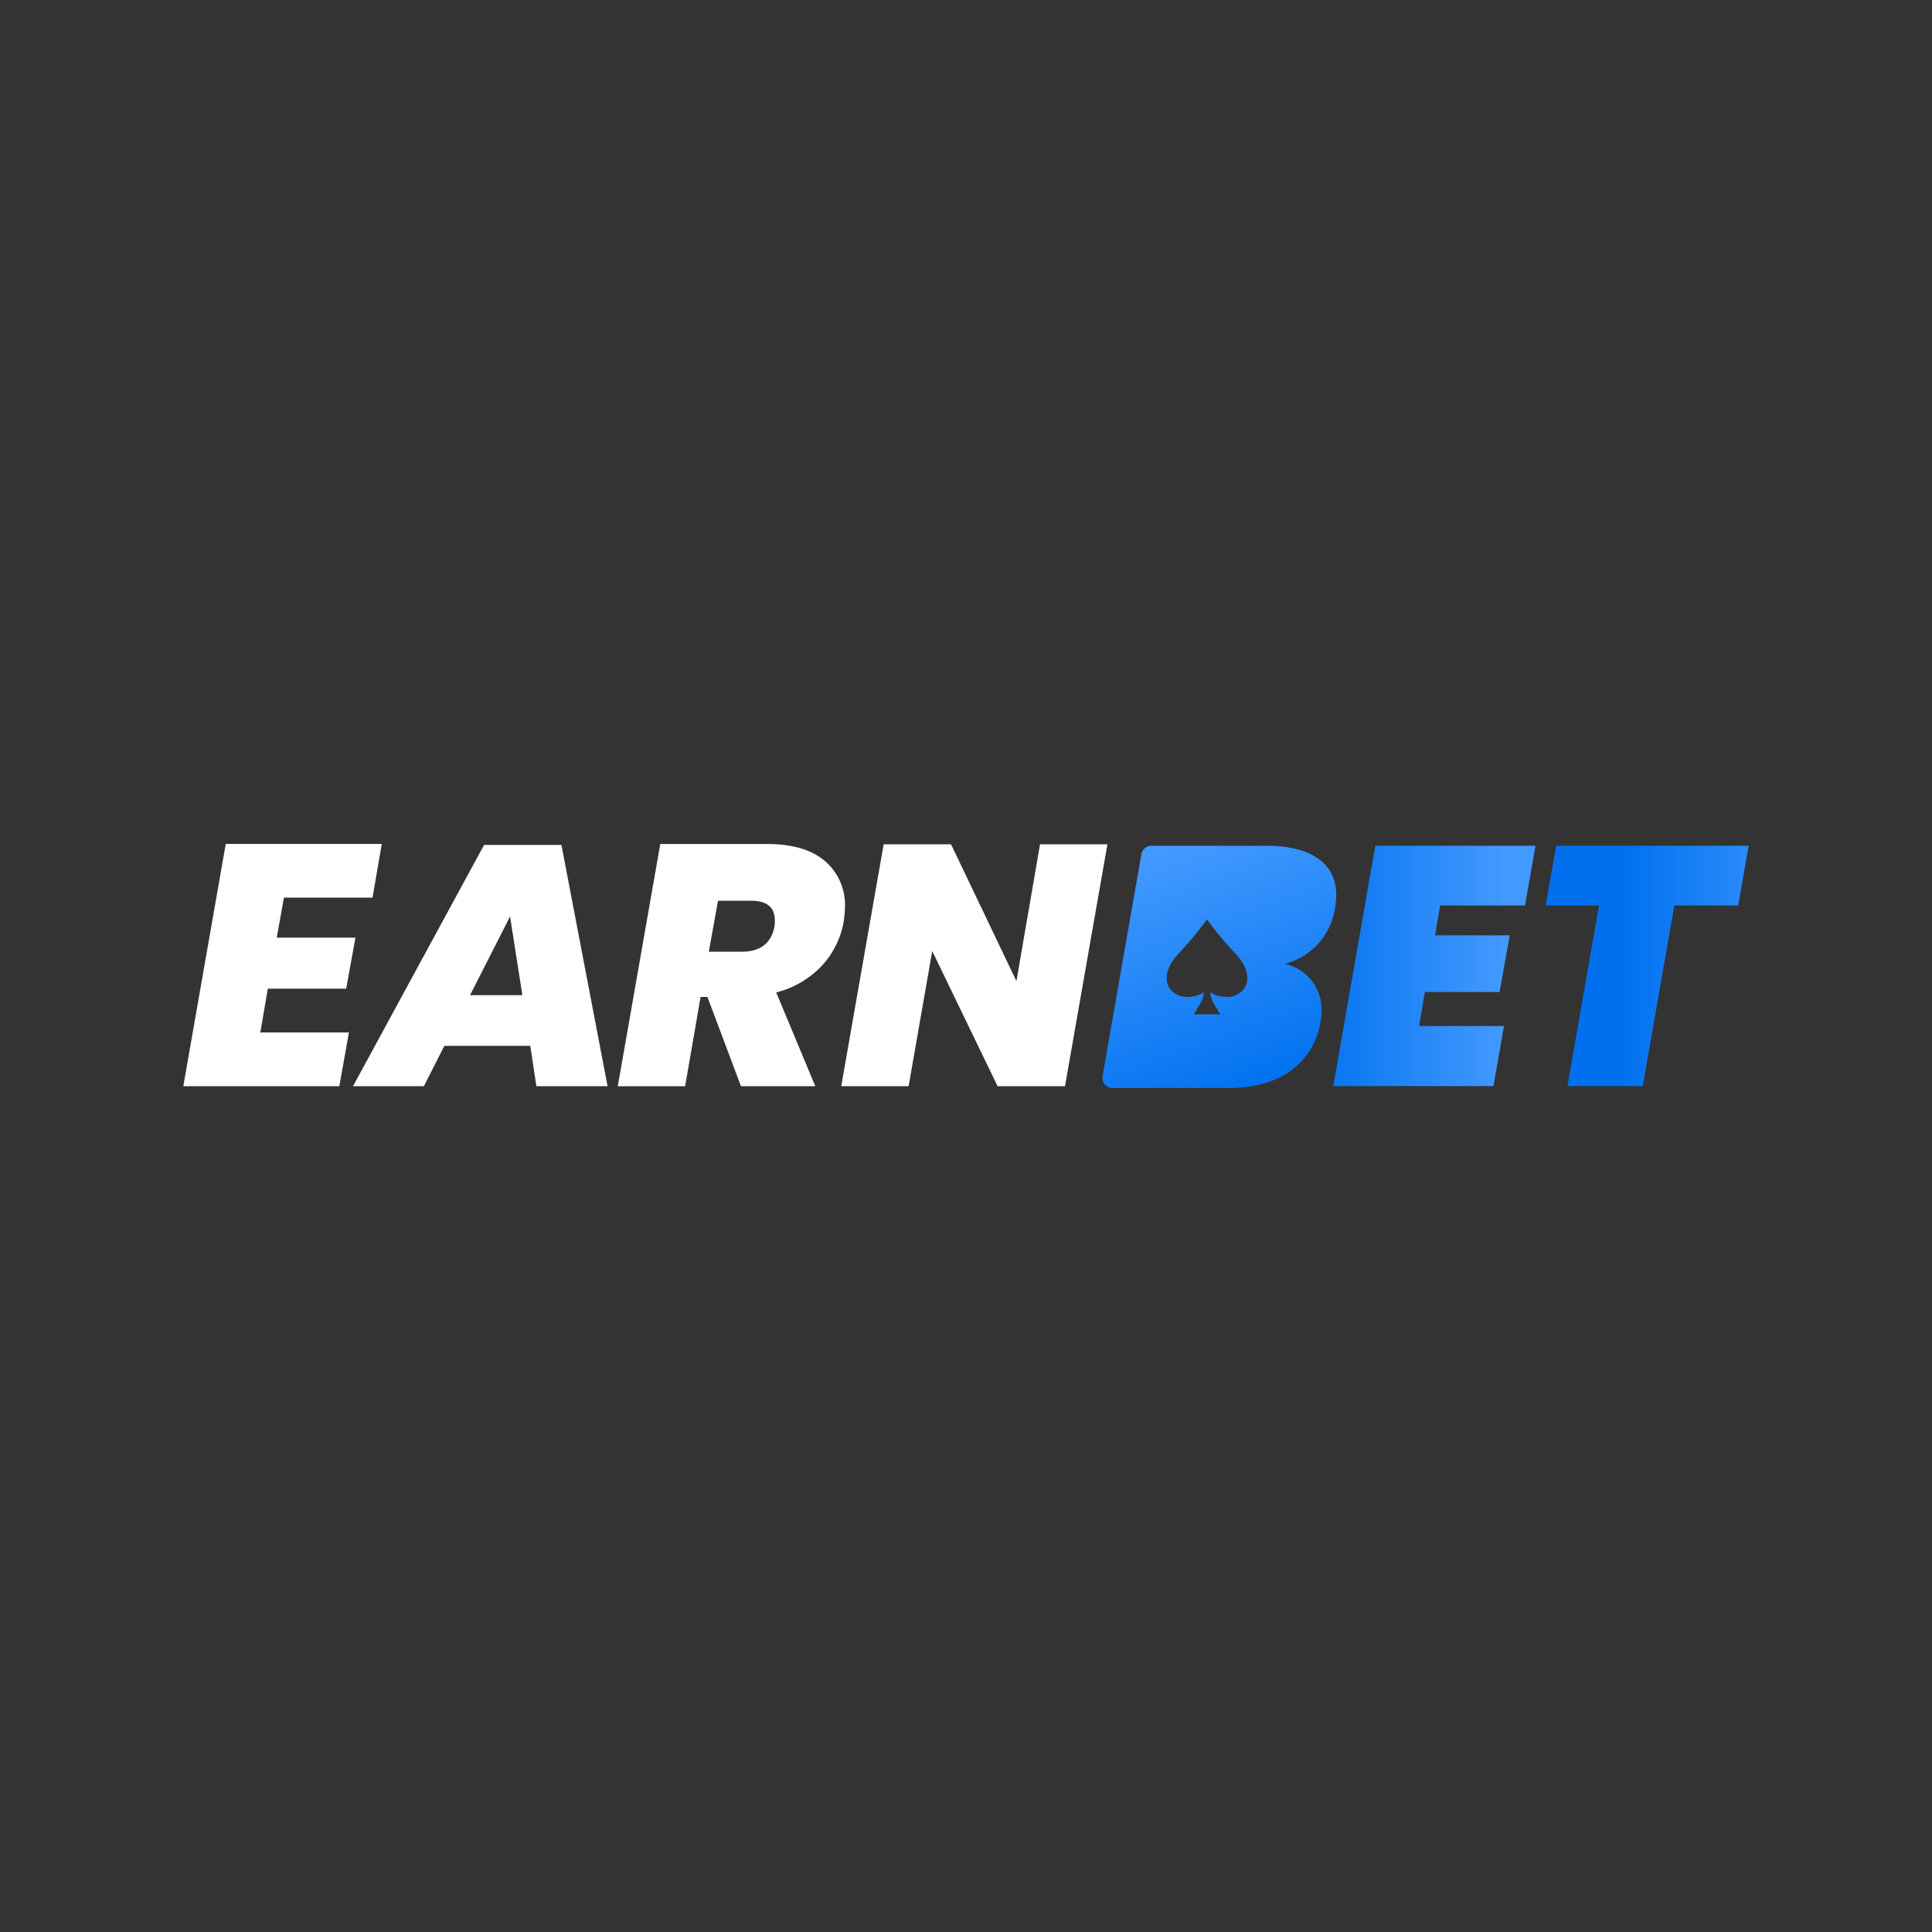
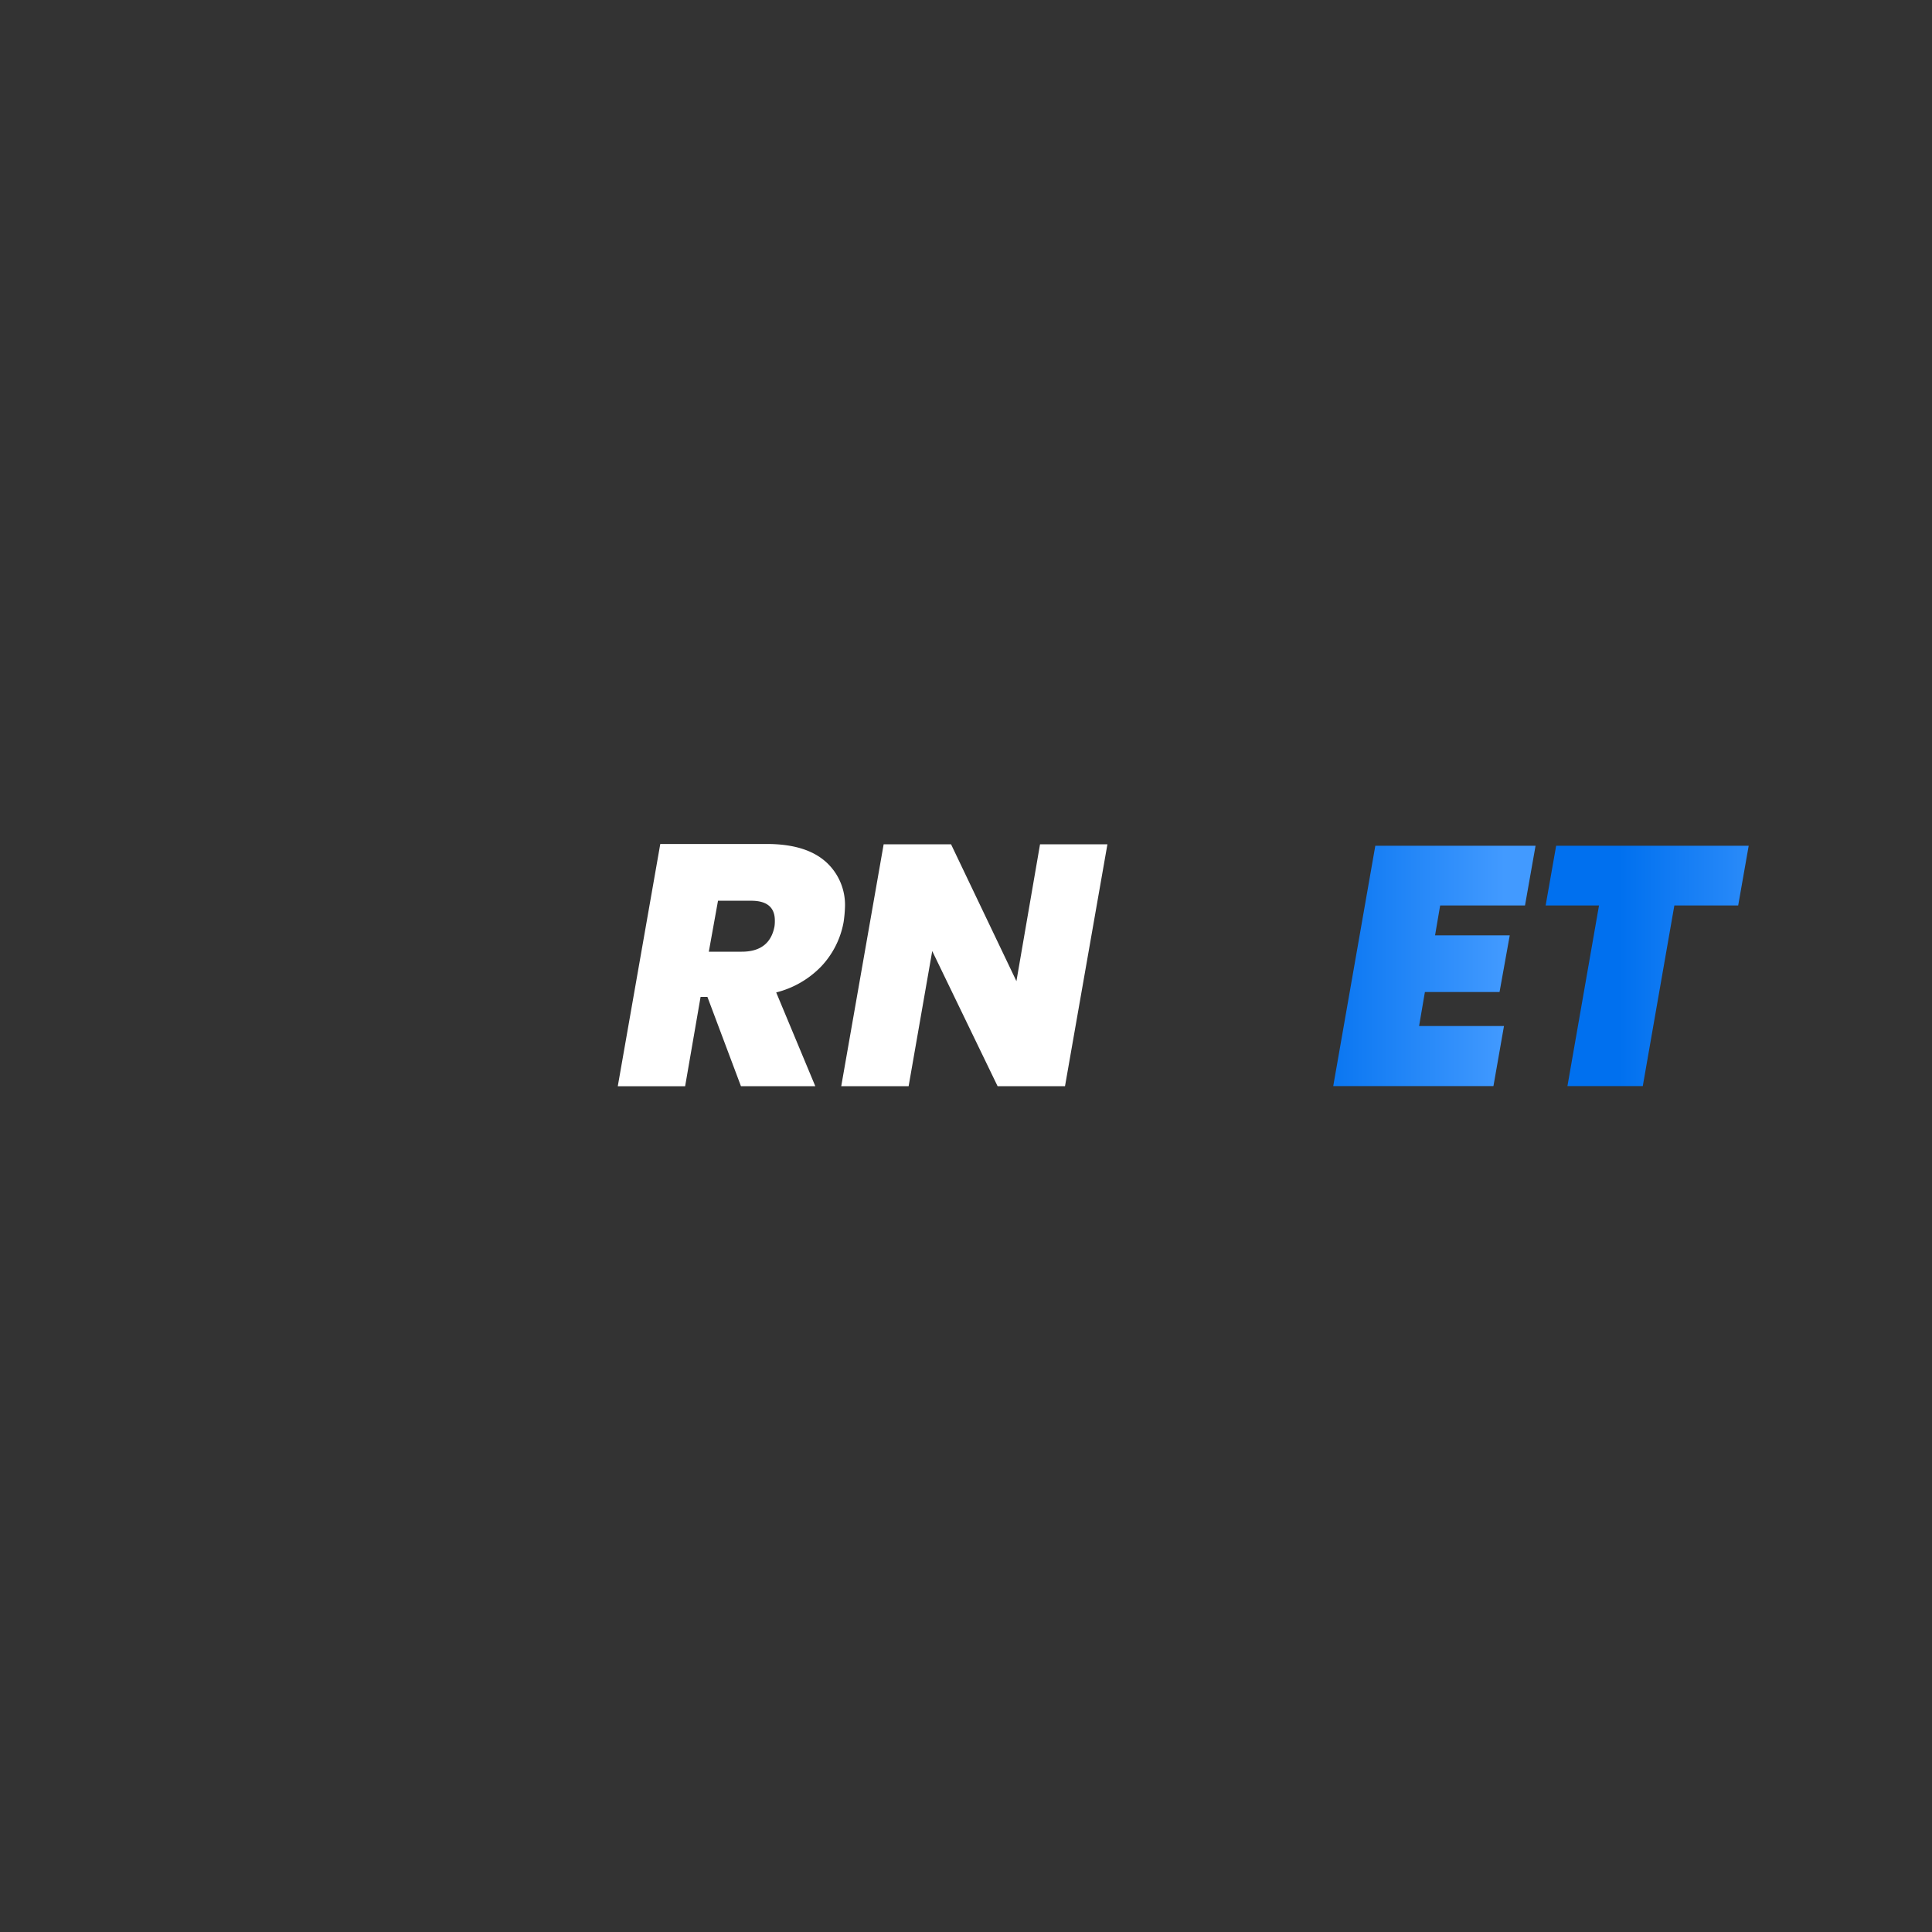
<svg xmlns="http://www.w3.org/2000/svg" xmlns:xlink="http://www.w3.org/1999/xlink" id="Layer_1" data-name="Layer 1" viewBox="0 0 500 500">
  <rect x="0" y="0" width="500" height="500" fill="#333333" stroke="none" />
  <defs>
    <style>.cls-1{fill:#fff;}.cls-1,.cls-2,.cls-3,.cls-4{fill-rule:evenodd;}.cls-2{fill:url(#linear-gradient);}.cls-3{fill:url(#linear-gradient-2);}.cls-4{fill:url(#linear-gradient-3);}</style>
    <linearGradient id="linear-gradient" x1="-3847.4" y1="-1826.65" x2="-3844.89" y2="-1826.65" gradientTransform="matrix(20.83, 0, 0, -24.74, 80478.74, -44943.11)" gradientUnits="userSpaceOnUse">
      <stop offset="0" stop-color="#0070ef" />
      <stop offset="1" stop-color="#429aff" />
    </linearGradient>
    <linearGradient id="linear-gradient-2" x1="-3846.58" y1="-1826.65" x2="-3844.06" y2="-1826.65" gradientTransform="matrix(20.9, 0, 0, -24.74, 80812.66, -44943.11)" xlink:href="#linear-gradient" />
    <linearGradient id="linear-gradient-3" x1="-3874.99" y1="-1826.98" x2="-3875.89" y2="-1824.42" gradientTransform="matrix(24.08, 0, 0, -24.95, 93622.11, -45294.72)" xlink:href="#linear-gradient" />
  </defs>
  <title>1976_500x500_dark</title>
  <g id="symbols">
    <g id="_01__assets-_-earnbet-inverse" data-name="01__assets-/-earnbet-inverse">
      <g id="Group">
-         <polygon id="Fill-1" class="cls-1" points="58.42 218.41 47.44 281.11 87.82 281.11 90.3 267.2 67.37 267.2 69.31 255.87 89.59 255.87 91.99 242.67 71.62 242.67 73.48 232.31 96.41 232.31 98.8 218.41 58.42 218.41" />
-         <path id="Fill-2" class="cls-1" d="M125.28,218.67,91.36,281.11H109.7L115,270.66h22.23l1.59,10.45h18.42L145.3,218.67ZM132,237.18l3.19,20.37H121.65Z" />
        <path id="Fill-3" class="cls-1" d="M183.44,246.3h8.5q7.26,0,8.5-6.55a9.7,9.7,0,0,0,.09-1.51q0-5.13-6.12-5.13h-8.59Zm30.11-23.42a15,15,0,0,1,5.13,11.91,34.09,34.09,0,0,1-.35,3.81,22.55,22.55,0,0,1-5.76,11.47,24.4,24.4,0,0,1-11.69,6.77L211,281.11H191.76L183.08,258h-1.77l-4,23.12H159.88l11-62.7H198.4q10,0,15.15,4.47Z" />
        <polygon id="Fill-5" class="cls-1" points="275.62 281.11 258.18 281.11 241.26 246.13 235.15 281.11 217.71 281.11 228.69 218.5 246.13 218.5 263.05 253.92 269.16 218.5 286.6 218.5 275.62 281.11" />
        <polygon id="Fill-8" class="cls-2" points="355.93 218.88 345.04 281.08 386.5 281.08 389.23 265.53 367.26 265.53 368.76 256.74 388.08 256.74 390.72 242.07 371.39 242.07 372.71 234.34 394.67 234.34 397.4 218.88 355.93 218.88" />
        <polygon id="Fill-11" class="cls-3" points="402.73 218.88 400.01 234.34 413.82 234.34 405.65 281.08 425.15 281.08 433.32 234.34 449.84 234.34 452.56 218.88 402.73 218.88" />
-         <path id="Fill-14" class="cls-4" d="M298,218.88a2.66,2.66,0,0,0-2.61,2.19h0l-10.05,57.42a2.64,2.64,0,0,0,2.61,3.1h29.71q10.18,0,16.39-4.47h0a19.24,19.24,0,0,0,7.7-12.71h0a16.53,16.53,0,0,0,.27-2.92h0a12.23,12.23,0,0,0-2.49-7.62h0a12.23,12.23,0,0,0-7.08-4.43h0a17.29,17.29,0,0,0,8.51-5h0a17.67,17.67,0,0,0,4.51-9.25h0a24.57,24.57,0,0,0,.36-3.37h0q0-6.37-4.74-9.65h0q-4.74-3.28-13.34-3.28H298ZM307.08,258a5.54,5.54,0,0,1-3.84-1.6h0a4.33,4.33,0,0,1-1.27-2.68h0a6.55,6.55,0,0,1,.75-3.71h0a13.3,13.3,0,0,1,2.37-3.3h0a83.55,83.55,0,0,0,6.25-7.41h0l1-1.33h0l0,0h0a0,0,0,0,1,.06,0h0l0,0h0l1,1.33h0a80.4,80.4,0,0,0,6.25,7.4h0a13.62,13.62,0,0,1,2.37,3.31h0a6.55,6.55,0,0,1,.75,3.71h0a4.44,4.44,0,0,1-1.27,2.68h0a5.54,5.54,0,0,1-3.84,1.6h0a7.66,7.66,0,0,1-4.28-1.1h0l-.18-.1h0c0,.28.05.52.09.76h0a6.8,6.8,0,0,0,.87,2.21h0c.5.86,1,1.72,1.52,2.57h0l.08.16H309l.08-.16h0c.51-.85,1-1.7,1.53-2.57h0a7.28,7.28,0,0,0,.87-2.21h0c0-.24.05-.48.09-.76h0l-.18.1h0a7.79,7.79,0,0,1-3.94,1.11h-.34Z" />
      </g>
    </g>
  </g>
</svg>